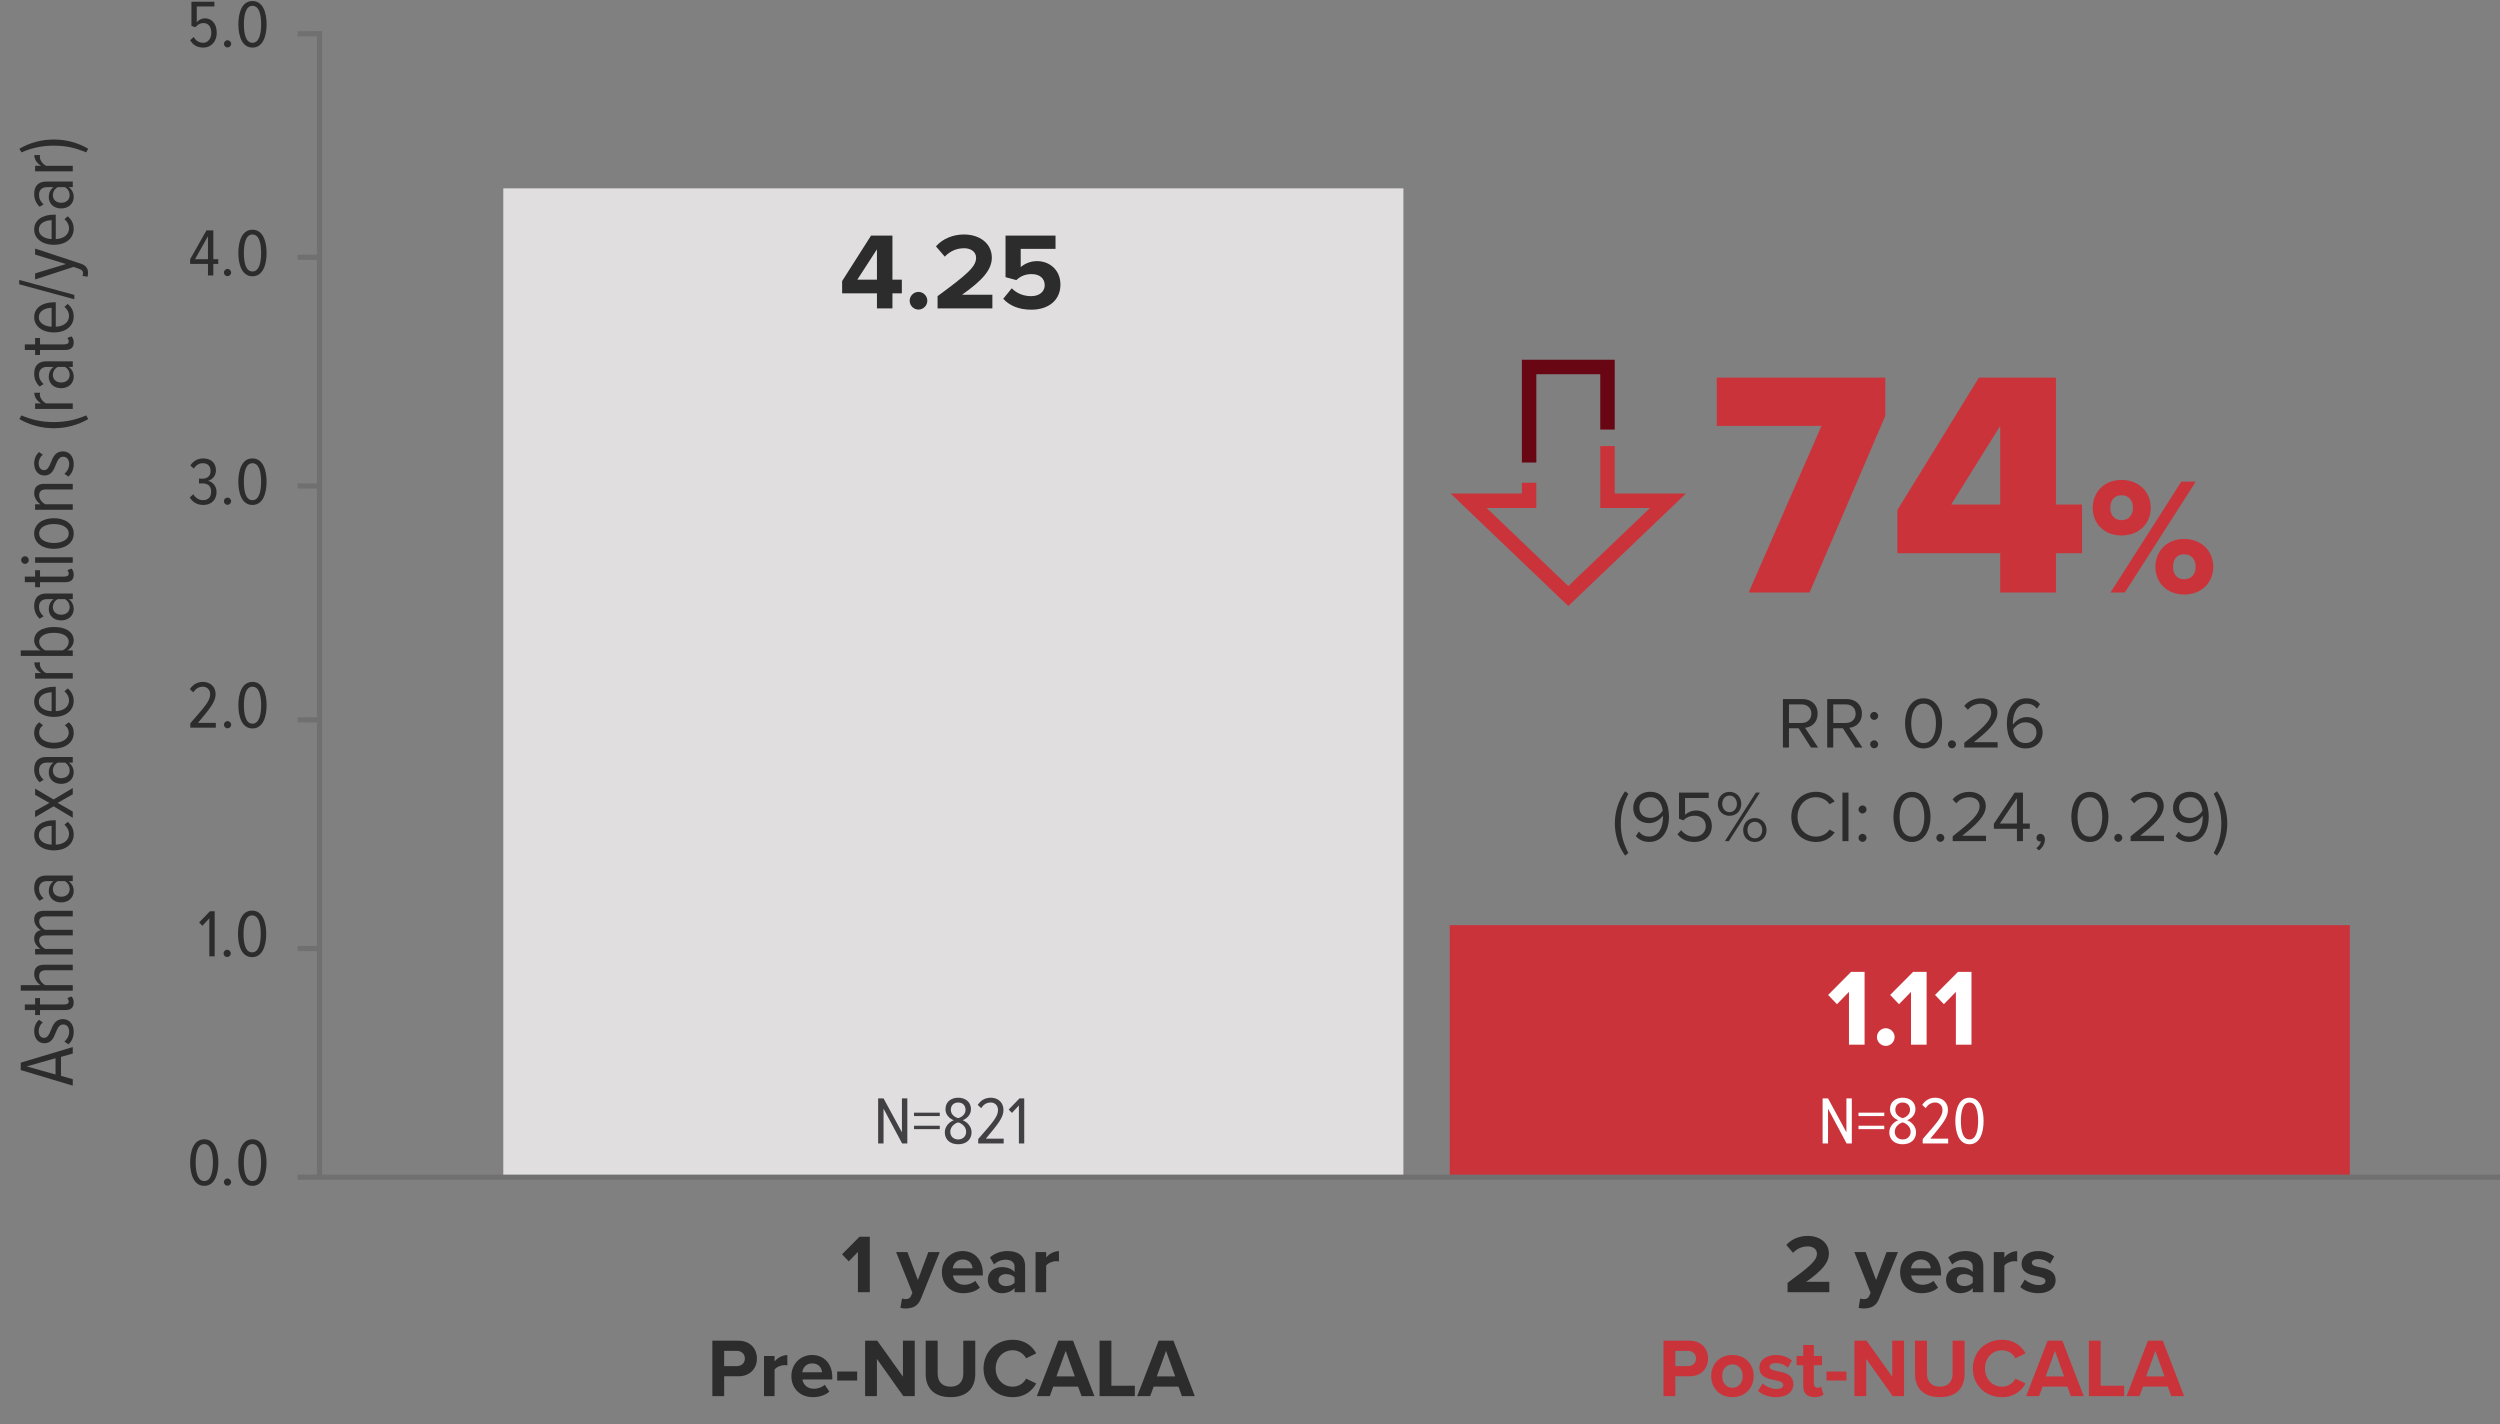
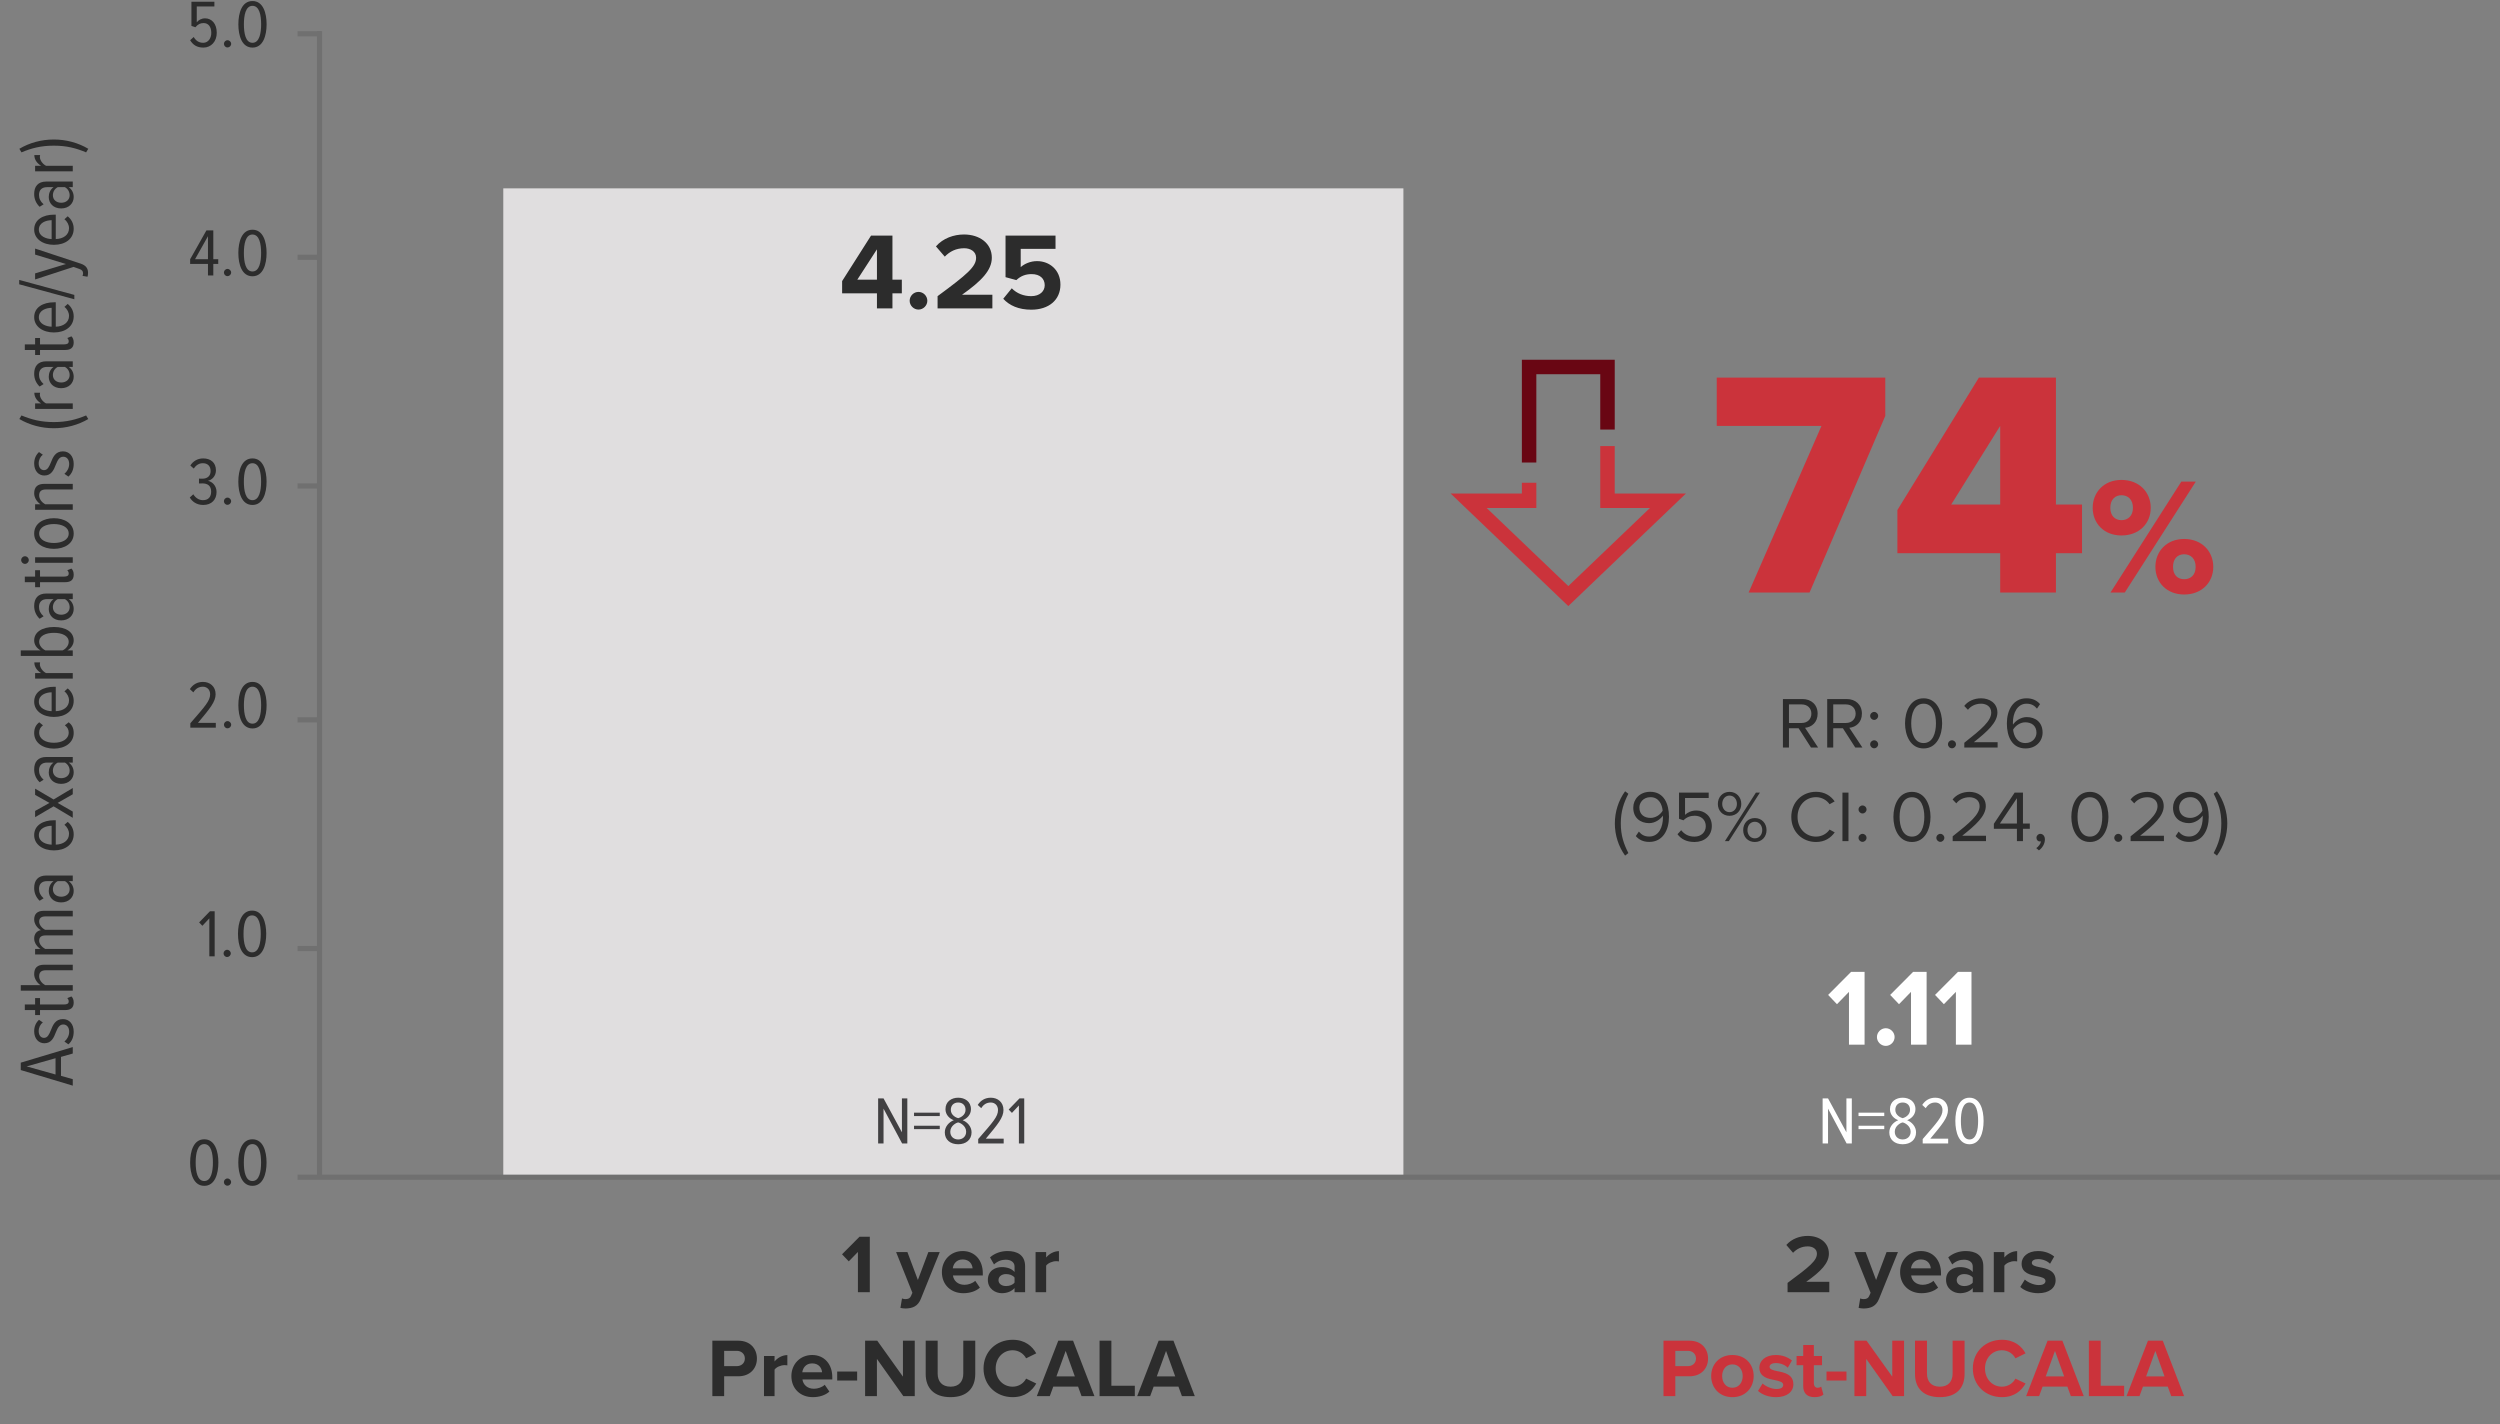
<svg xmlns="http://www.w3.org/2000/svg" width="481" height="274" viewBox="0 0 481 274" fill="none">
  <rect x="0" y="0" width="481" height="274" fill="#808080" stroke="none" />
  <path d="M36.582 223.671C36.582 221.448 37.271 219.199 39.299 219.199C41.327 219.199 42.016 221.448 42.016 223.671C42.016 225.894 41.327 228.156 39.299 228.156C37.271 228.156 36.582 225.894 36.582 223.671ZM40.963 223.671C40.963 221.955 40.638 220.122 39.299 220.122C37.973 220.122 37.648 221.955 37.648 223.671C37.648 225.374 37.96 227.233 39.299 227.233C40.638 227.233 40.963 225.374 40.963 223.671ZM43.074 227.428C43.074 227.064 43.386 226.739 43.763 226.739C44.14 226.739 44.465 227.064 44.465 227.428C44.465 227.818 44.14 228.13 43.763 228.13C43.386 228.13 43.074 227.818 43.074 227.428ZM45.85 223.671C45.85 221.448 46.539 219.199 48.567 219.199C50.595 219.199 51.284 221.448 51.284 223.671C51.284 225.894 50.595 228.156 48.567 228.156C46.539 228.156 45.85 225.894 45.85 223.671ZM50.231 223.671C50.231 221.955 49.906 220.122 48.567 220.122C47.241 220.122 46.916 221.955 46.916 223.671C46.916 225.374 47.228 227.233 48.567 227.233C49.906 227.233 50.231 225.374 50.231 223.671Z" fill="#2C2C2C" />
-   <path d="M452.112 178H278.931V226.111H452.112V178Z" fill="#CB333B" />
  <path d="M270.014 36.24H96.833V226.111H270.014V36.24Z" fill="#E0DEDF" />
  <path d="M61.483 226.5L61.483 6" stroke="#707070" />
  <path d="M57.25 138.5H61.791H57.25Z" fill="#707070" />
  <path d="M57.25 138.5H61.791" stroke="#707070" />
  <path d="M57.25 93.5H61.791H57.25Z" fill="#707070" />
  <path d="M57.25 93.5H61.791" stroke="#707070" />
  <path d="M57.25 6.5H61.791H57.25Z" fill="#707070" />
  <path d="M57.25 6.5H61.791" stroke="#707070" />
  <path d="M57.25 49.5H61.791H57.25Z" fill="#707070" />
  <path d="M57.25 49.5H61.791" stroke="#707070" />
  <path d="M57.25 182.5H61.791" stroke="#707070" />
  <path d="M57.25 226.5H502.536" stroke="#707070" />
  <path d="M41.303 184H40.276V176.694L38.937 178.124L38.313 177.474L40.393 175.329H41.303V184ZM43.012 183.428C43.012 183.064 43.324 182.739 43.701 182.739C44.078 182.739 44.403 183.064 44.403 183.428C44.403 183.818 44.078 184.13 43.701 184.13C43.324 184.13 43.012 183.818 43.012 183.428ZM45.788 179.671C45.788 177.448 46.477 175.199 48.505 175.199C50.533 175.199 51.222 177.448 51.222 179.671C51.222 181.894 50.533 184.156 48.505 184.156C46.477 184.156 45.788 181.894 45.788 179.671ZM50.169 179.671C50.169 177.955 49.844 176.122 48.505 176.122C47.179 176.122 46.854 177.955 46.854 179.671C46.854 181.374 47.166 183.233 48.505 183.233C49.844 183.233 50.169 181.374 50.169 179.671Z" fill="#2C2C2C" />
  <path d="M41.522 140H36.621V139.155C39.455 135.892 40.43 134.839 40.43 133.578C40.43 132.642 39.78 132.122 39.039 132.122C38.22 132.122 37.622 132.525 37.206 133.214L36.53 132.59C37.102 131.706 37.947 131.199 39.052 131.199C40.378 131.199 41.483 132.057 41.483 133.565C41.483 135.021 40.391 136.321 38.09 139.077H41.522V140ZM43.086 139.428C43.086 139.064 43.398 138.739 43.775 138.739C44.151 138.739 44.477 139.064 44.477 139.428C44.477 139.818 44.151 140.13 43.775 140.13C43.398 140.13 43.086 139.818 43.086 139.428ZM45.861 135.671C45.861 133.448 46.55 131.199 48.578 131.199C50.606 131.199 51.295 133.448 51.295 135.671C51.295 137.894 50.606 140.156 48.578 140.156C46.55 140.156 45.861 137.894 45.861 135.671ZM50.242 135.671C50.242 133.955 49.917 132.122 48.578 132.122C47.252 132.122 46.928 133.955 46.928 135.671C46.928 137.374 47.239 139.233 48.578 139.233C49.917 139.233 50.242 137.374 50.242 135.671Z" fill="#2C2C2C" />
  <path d="M36.517 95.713L37.193 95.102C37.596 95.752 38.233 96.233 39.052 96.233C40.105 96.233 40.625 95.583 40.625 94.582C40.625 93.399 39.858 93.009 38.974 93.009C38.701 93.009 38.402 93.009 38.285 93.022V92.086C38.402 92.099 38.727 92.099 38.948 92.099C39.819 92.099 40.521 91.631 40.521 90.643C40.521 89.616 39.897 89.122 39.026 89.122C38.259 89.122 37.713 89.525 37.271 90.149L36.621 89.564C37.141 88.732 38.012 88.199 39.091 88.199C40.495 88.199 41.548 88.966 41.548 90.5C41.548 91.579 40.794 92.333 40.001 92.515C40.768 92.632 41.665 93.412 41.665 94.66C41.665 96.103 40.742 97.156 39.091 97.156C37.856 97.156 36.959 96.506 36.517 95.713ZM43.078 96.428C43.078 96.064 43.39 95.739 43.767 95.739C44.144 95.739 44.469 96.064 44.469 96.428C44.469 96.818 44.144 97.13 43.767 97.13C43.39 97.13 43.078 96.818 43.078 96.428ZM45.854 92.671C45.854 90.448 46.543 88.199 48.571 88.199C50.599 88.199 51.288 90.448 51.288 92.671C51.288 94.894 50.599 97.156 48.571 97.156C46.543 97.156 45.854 94.894 45.854 92.671ZM50.235 92.671C50.235 90.955 49.91 89.122 48.571 89.122C47.245 89.122 46.92 90.955 46.92 92.671C46.92 94.374 47.232 96.233 48.571 96.233C49.91 96.233 50.235 94.374 50.235 92.671Z" fill="#2C2C2C" />
  <path d="M41.041 53H40.014V50.777H36.582V49.88L39.715 44.329H41.041V49.867H41.99V50.777H41.041V53ZM40.014 49.867V45.447L37.531 49.867H40.014ZM43.081 52.428C43.081 52.064 43.393 51.739 43.77 51.739C44.147 51.739 44.472 52.064 44.472 52.428C44.472 52.818 44.147 53.13 43.77 53.13C43.393 53.13 43.081 52.818 43.081 52.428ZM45.857 48.671C45.857 46.448 46.546 44.199 48.574 44.199C50.602 44.199 51.291 46.448 51.291 48.671C51.291 50.894 50.602 53.156 48.574 53.156C46.546 53.156 45.857 50.894 45.857 48.671ZM50.238 48.671C50.238 46.955 49.913 45.122 48.574 45.122C47.248 45.122 46.923 46.955 46.923 48.671C46.923 50.374 47.235 52.233 48.574 52.233C49.913 52.233 50.238 50.374 50.238 48.671Z" fill="#2C2C2C" />
  <path d="M36.582 7.739L37.271 7.115C37.687 7.83 38.259 8.233 39.104 8.233C40.053 8.233 40.651 7.362 40.651 6.348C40.651 5.113 40.066 4.437 39.169 4.437C38.558 4.437 38.077 4.658 37.596 5.243L36.829 4.983V0.329H41.249V1.239H37.856V4.281C38.194 3.865 38.766 3.527 39.455 3.527C40.703 3.527 41.704 4.515 41.704 6.322C41.704 7.96 40.638 9.156 39.13 9.156C37.856 9.156 37.115 8.61 36.582 7.739ZM43.085 8.428C43.085 8.064 43.397 7.739 43.774 7.739C44.151 7.739 44.476 8.064 44.476 8.428C44.476 8.818 44.151 9.13 43.774 9.13C43.397 9.13 43.085 8.818 43.085 8.428ZM45.861 4.671C45.861 2.448 46.55 0.199 48.578 0.199C50.606 0.199 51.295 2.448 51.295 4.671C51.295 6.894 50.606 9.156 48.578 9.156C46.55 9.156 45.861 6.894 45.861 4.671ZM50.242 4.671C50.242 2.955 49.917 1.122 48.578 1.122C47.252 1.122 46.927 2.955 46.927 4.671C46.927 6.374 47.239 8.233 48.578 8.233C49.917 8.233 50.242 6.374 50.242 4.671Z" fill="#2C2C2C" />
  <path d="M171.706 59.332H168.724V56.434H162.025V54.082L167.59 45.325H171.706V53.809H173.512V56.434H171.706V59.332ZM168.724 53.809V47.971L164.944 53.809H168.724ZM175.017 57.862C175.017 56.938 175.794 56.161 176.718 56.161C177.642 56.161 178.419 56.938 178.419 57.862C178.419 58.786 177.642 59.563 176.718 59.563C175.794 59.563 175.017 58.786 175.017 57.862ZM190.932 59.332H180.39V56.98C186.123 52.759 187.803 51.31 187.803 49.588C187.803 48.37 186.69 47.761 185.514 47.761C183.939 47.761 182.721 48.391 181.776 49.378L180.075 47.404C181.44 45.829 183.519 45.115 185.472 45.115C188.454 45.115 190.827 46.795 190.827 49.588C190.827 51.982 188.853 54.061 185.094 56.707H190.932V59.332ZM193.024 57.484L194.662 55.468C195.628 56.455 196.93 56.98 198.4 56.98C200.059 56.98 201.004 56.035 201.004 54.88C201.004 53.599 200.08 52.738 198.484 52.738C197.329 52.738 196.384 53.095 195.544 53.893L193.465 53.326V45.325H203.083V47.887H196.384V51.394C197.119 50.743 198.253 50.239 199.534 50.239C201.907 50.239 204.028 51.919 204.028 54.754C204.028 57.715 201.802 59.584 198.421 59.584C195.985 59.584 194.221 58.786 193.024 57.484Z" fill="#2C2C2C" />
  <path d="M14 201.455V202.7L11.735 203.345V206.99L14 207.635V208.88L3.995 205.88L3.995 204.455L14 201.455ZM10.685 203.6L5.135 205.175L10.685 206.735V203.6ZM13.16 200.934L12.395 200.394C12.905 199.974 13.31 199.284 13.31 198.504C13.31 197.664 12.86 197.109 12.17 197.109C11.39 197.109 11.075 197.829 10.745 198.624C10.355 199.614 9.92 200.724 8.525 200.724C7.445 200.724 6.575 199.854 6.575 198.414C6.575 197.454 6.95 196.719 7.505 196.209L8.24 196.719C7.76 197.079 7.445 197.694 7.445 198.399C7.445 199.194 7.88 199.689 8.465 199.689C9.155 199.689 9.455 199.014 9.77 198.249C10.175 197.244 10.625 196.074 12.11 196.074C13.31 196.074 14.18 197.004 14.18 198.489C14.18 199.509 13.85 200.334 13.16 200.934ZM14.18 192.883C14.18 193.873 13.625 194.338 12.545 194.338H7.7V195.298H6.755V194.338H4.775V193.258H6.755V192.028H7.7V193.258H12.35C12.905 193.258 13.22 193.093 13.22 192.673C13.22 192.403 13.1 192.178 12.935 192.043L13.745 191.713C14 191.968 14.18 192.328 14.18 192.883ZM14 185.613V186.678H8.825C7.865 186.678 7.535 187.128 7.535 187.848C7.535 188.553 8.09 189.213 8.69 189.543H14V190.608H3.995V189.543H7.79C7.16 189.123 6.575 188.298 6.575 187.428C6.575 186.198 7.19 185.613 8.51 185.613H14ZM14 175.235V176.315H8.75C7.97 176.315 7.535 176.63 7.535 177.32C7.535 177.965 8.105 178.61 8.69 178.895H14V179.975H8.75C7.97 179.975 7.535 180.29 7.535 180.995C7.535 181.64 8.105 182.255 8.69 182.57H14V183.635H6.755V182.57H7.79C7.25 182.27 6.575 181.46 6.575 180.59C6.575 179.66 7.1 179.09 7.865 178.955C7.205 178.595 6.575 177.785 6.575 176.915C6.575 175.85 7.16 175.235 8.465 175.235H14ZM14 168.449V169.529H13.22C13.88 169.994 14.18 170.699 14.18 171.434C14.18 172.604 13.28 173.624 11.765 173.624C10.25 173.624 9.38 172.619 9.38 171.434C9.38 170.699 9.665 169.979 10.31 169.529H9.05C8.06 169.529 7.505 170.069 7.505 171.014C7.505 171.689 7.76 172.274 8.39 172.829L7.625 173.309C6.905 172.619 6.575 171.764 6.575 170.849C6.575 169.409 7.28 168.449 8.93 168.449H14ZM12.485 169.529H11.105C10.49 169.859 10.175 170.459 10.175 171.089C10.175 171.989 10.88 172.529 11.78 172.529C12.68 172.529 13.4 171.989 13.4 171.089C13.4 170.459 13.085 169.859 12.485 169.529ZM10.37 163.619C8.27 163.619 6.575 162.509 6.575 160.679C6.575 158.774 8.285 157.814 10.4 157.814H10.73V162.509C12.185 162.464 13.28 161.714 13.28 160.424C13.28 159.794 12.965 159.149 12.395 158.699L13.025 158.129C13.745 158.714 14.18 159.539 14.18 160.514C14.18 162.449 12.59 163.619 10.37 163.619ZM7.475 160.694C7.475 161.969 8.87 162.479 9.935 162.509V158.879C8.825 158.894 7.475 159.374 7.475 160.694ZM14 151.615V152.815L11.09 154.48L14 156.145V157.345L10.31 155.14L6.755 157.225V156.025L9.515 154.48L6.755 152.935V151.735L10.31 153.82L14 151.615ZM14 145.642V146.722H13.22C13.88 147.187 14.18 147.892 14.18 148.627C14.18 149.797 13.28 150.817 11.765 150.817C10.25 150.817 9.38 149.812 9.38 148.627C9.38 147.892 9.665 147.172 10.31 146.722H9.05C8.06 146.722 7.505 147.262 7.505 148.207C7.505 148.882 7.76 149.467 8.39 150.022L7.625 150.502C6.905 149.812 6.575 148.957 6.575 148.042C6.575 146.602 7.28 145.642 8.93 145.642H14ZM12.485 146.722H11.105C10.49 147.052 10.175 147.652 10.175 148.282C10.175 149.182 10.88 149.722 11.78 149.722C12.68 149.722 13.4 149.182 13.4 148.282C13.4 147.652 13.085 147.052 12.485 146.722ZM10.37 144.034C8.225 144.034 6.575 142.894 6.575 141.034C6.575 140.029 6.98 139.414 7.535 138.964L8.27 139.549C7.745 139.939 7.535 140.389 7.535 140.944C7.535 142.234 8.825 142.909 10.37 142.909C11.915 142.909 13.22 142.234 13.22 140.944C13.22 140.389 12.995 139.939 12.485 139.549L13.22 138.964C13.79 139.414 14.18 140.029 14.18 141.034C14.18 142.894 12.515 144.034 10.37 144.034ZM10.37 137.94C8.27 137.94 6.575 136.83 6.575 135C6.575 133.095 8.285 132.135 10.4 132.135H10.73L10.73 136.83C12.185 136.785 13.28 136.035 13.28 134.745C13.28 134.115 12.965 133.47 12.395 133.02L13.025 132.45C13.745 133.035 14.18 133.86 14.18 134.835C14.18 136.77 12.59 137.94 10.37 137.94ZM7.475 135.015C7.475 136.29 8.87 136.8 9.935 136.83L9.935 133.2C8.825 133.215 7.475 133.695 7.475 135.015ZM14 129.499V130.564H6.755V129.499H7.91C7.145 129.034 6.605 128.329 6.605 127.444H7.715C7.685 127.564 7.67 127.684 7.67 127.804C7.67 128.464 8.255 129.199 8.855 129.499H14ZM14 125.133V126.198H3.995L3.995 125.133H7.805C6.995 124.683 6.575 123.963 6.575 123.228C6.575 121.593 8.135 120.633 10.385 120.633C12.665 120.633 14.18 121.593 14.18 123.228C14.18 123.993 13.7 124.713 12.965 125.133H14ZM8.735 125.133H12.05C12.68 124.848 13.22 124.173 13.22 123.498C13.22 122.313 11.945 121.758 10.385 121.758C8.81 121.758 7.535 122.313 7.535 123.498C7.535 124.173 8.105 124.848 8.735 125.133ZM14 114.191V115.271H13.22C13.88 115.736 14.18 116.441 14.18 117.176C14.18 118.346 13.28 119.366 11.765 119.366C10.25 119.366 9.38 118.361 9.38 117.176C9.38 116.441 9.665 115.721 10.31 115.271H9.05C8.06 115.271 7.505 115.811 7.505 116.756C7.505 117.431 7.76 118.016 8.39 118.571L7.625 119.051C6.905 118.361 6.575 117.506 6.575 116.591C6.575 115.151 7.28 114.191 8.93 114.191H14ZM12.485 115.271H11.105C10.49 115.601 10.175 116.201 10.175 116.831C10.175 117.731 10.88 118.271 11.78 118.271C12.68 118.271 13.4 117.731 13.4 116.831C13.4 116.201 13.085 115.601 12.485 115.271ZM14.18 110.559C14.18 111.549 13.625 112.014 12.545 112.014H7.7V112.974H6.755V112.014H4.775V110.934H6.755V109.704H7.7V110.934H12.35C12.905 110.934 13.22 110.769 13.22 110.349C13.22 110.079 13.1 109.854 12.935 109.719L13.745 109.389C14 109.644 14.18 110.004 14.18 110.559ZM5.54 107.758C5.54 108.148 5.21 108.493 4.805 108.493C4.4 108.493 4.07 108.148 4.07 107.758C4.07 107.353 4.4 107.023 4.805 107.023C5.21 107.023 5.54 107.353 5.54 107.758ZM14 107.218L14 108.283H6.755V107.218H14ZM14.18 102.657C14.18 104.577 12.41 105.597 10.37 105.597C8.33 105.597 6.575 104.577 6.575 102.657C6.575 100.707 8.33 99.702 10.37 99.702C12.41 99.702 14.18 100.707 14.18 102.657ZM13.22 102.657C13.22 101.382 11.84 100.827 10.37 100.827C8.915 100.827 7.535 101.382 7.535 102.657C7.535 103.902 8.915 104.472 10.37 104.472C11.84 104.472 13.22 103.902 13.22 102.657ZM14 93.093V94.173H8.84C7.88 94.173 7.535 94.608 7.535 95.328C7.535 96.033 8.09 96.693 8.69 97.023H14V98.088H6.755V97.023H7.79C7.16 96.603 6.575 95.793 6.575 94.923C6.575 93.693 7.235 93.093 8.54 93.093H14ZM13.16 91.701L12.395 91.16C12.905 90.74 13.31 90.05 13.31 89.27C13.31 88.43 12.86 87.876 12.17 87.876C11.39 87.876 11.075 88.596 10.745 89.391C10.355 90.38 9.92 91.49 8.525 91.49C7.445 91.49 6.575 90.621 6.575 89.18C6.575 88.221 6.95 87.486 7.505 86.975L8.24 87.486C7.76 87.846 7.445 88.46 7.445 89.165C7.445 89.96 7.88 90.456 8.465 90.456C9.155 90.456 9.455 89.781 9.77 89.016C10.175 88.01 10.625 86.841 12.11 86.841C13.31 86.841 14.18 87.77 14.18 89.255C14.18 90.275 13.85 91.1 13.16 91.701ZM16.565 79.932L16.985 80.622C15.035 81.762 12.77 82.392 10.355 82.392C7.94 82.392 5.675 81.762 3.725 80.622L4.13 79.932C6.035 80.712 7.835 81.207 10.355 81.207C12.86 81.207 14.675 80.712 16.565 79.932ZM14 77.614L14 78.679H6.755V77.614H7.91C7.145 77.149 6.605 76.444 6.605 75.559H7.715C7.685 75.679 7.67 75.799 7.67 75.919C7.67 76.579 8.255 77.314 8.855 77.614H14ZM14 69.514V70.594H13.22C13.88 71.059 14.18 71.764 14.18 72.499C14.18 73.669 13.28 74.689 11.765 74.689C10.25 74.689 9.38 73.684 9.38 72.499C9.38 71.764 9.665 71.044 10.31 70.594H9.05C8.06 70.594 7.505 71.134 7.505 72.079C7.505 72.754 7.76 73.339 8.39 73.894L7.625 74.374C6.905 73.684 6.575 72.829 6.575 71.914C6.575 70.474 7.28 69.514 8.93 69.514H14ZM12.485 70.594H11.105C10.49 70.924 10.175 71.524 10.175 72.154C10.175 73.054 10.88 73.594 11.78 73.594C12.68 73.594 13.4 73.054 13.4 72.154C13.4 71.524 13.085 70.924 12.485 70.594ZM14.18 65.881C14.18 66.871 13.625 67.336 12.545 67.336H7.7V68.296H6.755V67.336H4.775V66.256H6.755V65.026H7.7V66.256H12.35C12.905 66.256 13.22 66.091 13.22 65.671C13.22 65.401 13.1 65.176 12.935 65.041L13.745 64.711C14 64.966 14.18 65.326 14.18 65.881ZM10.37 63.966C8.27 63.966 6.575 62.856 6.575 61.026C6.575 59.121 8.285 58.161 10.4 58.161H10.73V62.856C12.185 62.811 13.28 62.061 13.28 60.771C13.28 60.141 12.965 59.496 12.395 59.046L13.025 58.476C13.745 59.061 14.18 59.886 14.18 60.861C14.18 62.796 12.59 63.966 10.37 63.966ZM7.475 61.041C7.475 62.316 8.87 62.826 9.935 62.856V59.226C8.825 59.241 7.475 59.721 7.475 61.041ZM14.3 56.739V57.579L3.695 54.699V53.859L14.3 56.739ZM16.835 53.243L15.875 53.078C15.95 52.943 15.98 52.718 15.98 52.598C15.98 52.178 15.815 51.938 15.26 51.743L14.15 51.353L6.755 53.768V52.598L12.695 50.798L6.755 48.983V47.828L15.53 50.723C16.58 51.083 16.94 51.668 16.94 52.523C16.94 52.748 16.895 53.078 16.835 53.243ZM10.37 47.105C8.27 47.105 6.575 45.995 6.575 44.165C6.575 42.26 8.285 41.3 10.4 41.3H10.73V45.995C12.185 45.95 13.28 45.2 13.28 43.91C13.28 43.28 12.965 42.635 12.395 42.185L13.025 41.615C13.745 42.2 14.18 43.025 14.18 44C14.18 45.935 12.59 47.105 10.37 47.105ZM7.475 44.18C7.475 45.455 8.87 45.965 9.935 45.995V42.365C8.825 42.38 7.475 42.86 7.475 44.18ZM14 34.929V36.009H13.22C13.88 36.474 14.18 37.179 14.18 37.914C14.18 39.084 13.28 40.104 11.765 40.104C10.25 40.104 9.38 39.099 9.38 37.914C9.38 37.179 9.665 36.459 10.31 36.009H9.05C8.06 36.009 7.505 36.549 7.505 37.494C7.505 38.169 7.76 38.754 8.39 39.309L7.625 39.789C6.905 39.099 6.575 38.244 6.575 37.329C6.575 35.889 7.28 34.929 8.93 34.929H14ZM12.485 36.009H11.105C10.49 36.339 10.175 36.939 10.175 37.569C10.175 38.469 10.88 39.009 11.78 39.009C12.68 39.009 13.4 38.469 13.4 37.569C13.4 36.939 13.085 36.339 12.485 36.009ZM14 31.896V32.961H6.755V31.896H7.91C7.145 31.431 6.605 30.726 6.605 29.841H7.715C7.685 29.961 7.67 30.081 7.67 30.201C7.67 30.861 8.255 31.596 8.855 31.896H14ZM10.355 28.026C7.835 28.026 6.035 28.521 4.13 29.316L3.725 28.626C5.675 27.471 7.94 26.841 10.355 26.841C12.77 26.841 15.035 27.471 16.985 28.626L16.565 29.316C14.675 28.521 12.86 28.026 10.355 28.026Z" fill="#2C2C2C" />
  <path d="M358.745 201H355.742V190.836L353.432 193.209L351.731 191.424L356.141 186.993H358.745V201ZM361.121 199.53C361.121 198.606 361.898 197.829 362.822 197.829C363.746 197.829 364.523 198.606 364.523 199.53C364.523 200.454 363.746 201.231 362.822 201.231C361.898 201.231 361.121 200.454 361.121 199.53ZM370.681 201H367.678V190.836L365.368 193.209L363.667 191.424L368.077 186.993H370.681V201ZM379.314 201H376.311V190.836L374.001 193.209L372.3 191.424L376.71 186.993H379.314V201Z" fill="white" />
  <path d="M174.569 220H173.568L169.993 213.305V220H168.953V211.329H169.993L173.529 217.855V211.329H174.569V220ZM180.812 214.735H175.859V214.072H180.812V214.735ZM180.812 217.244H175.859V216.594H180.812V217.244ZM181.78 217.868C181.78 216.711 182.651 215.853 183.509 215.528C182.716 215.242 181.91 214.514 181.91 213.409C181.91 211.901 183.106 211.199 184.354 211.199C185.602 211.199 186.811 211.901 186.811 213.409C186.811 214.514 185.992 215.242 185.212 215.528C186.057 215.853 186.928 216.711 186.928 217.855C186.928 219.285 185.862 220.156 184.354 220.156C182.833 220.156 181.78 219.285 181.78 217.868ZM185.771 213.539C185.771 212.668 185.199 212.122 184.354 212.122C183.509 212.122 182.937 212.668 182.937 213.539C182.937 214.605 184.016 215.06 184.354 215.138C184.692 215.06 185.771 214.605 185.771 213.539ZM185.888 217.738C185.888 216.594 184.718 216.009 184.354 215.957C183.99 216.009 182.833 216.594 182.833 217.751C182.833 218.687 183.509 219.233 184.354 219.233C185.186 219.233 185.888 218.687 185.888 217.738ZM193.108 220H188.207V219.155C191.041 215.892 192.016 214.839 192.016 213.578C192.016 212.642 191.366 212.122 190.625 212.122C189.806 212.122 189.208 212.525 188.792 213.214L188.116 212.59C188.688 211.706 189.533 211.199 190.638 211.199C191.964 211.199 193.069 212.057 193.069 213.565C193.069 215.021 191.977 216.321 189.676 219.077H193.108V220ZM197.063 220H196.036V212.694L194.697 214.124L194.073 213.474L196.153 211.329H197.063V220Z" fill="#414042" />
  <path d="M356.289 220H355.288L351.713 213.305V220H350.673V211.329H351.713L355.249 217.855V211.329H356.289V220ZM362.533 214.735H357.58V214.072H362.533V214.735ZM362.533 217.244H357.58V216.594H362.533V217.244ZM363.501 217.868C363.501 216.711 364.372 215.853 365.23 215.528C364.437 215.242 363.631 214.514 363.631 213.409C363.631 211.901 364.827 211.199 366.075 211.199C367.323 211.199 368.532 211.901 368.532 213.409C368.532 214.514 367.713 215.242 366.933 215.528C367.778 215.853 368.649 216.711 368.649 217.855C368.649 219.285 367.583 220.156 366.075 220.156C364.554 220.156 363.501 219.285 363.501 217.868ZM367.492 213.539C367.492 212.668 366.92 212.122 366.075 212.122C365.23 212.122 364.658 212.668 364.658 213.539C364.658 214.605 365.737 215.06 366.075 215.138C366.413 215.06 367.492 214.605 367.492 213.539ZM367.609 217.738C367.609 216.594 366.439 216.009 366.075 215.957C365.711 216.009 364.554 216.594 364.554 217.751C364.554 218.687 365.23 219.233 366.075 219.233C366.907 219.233 367.609 218.687 367.609 217.738ZM374.828 220H369.927V219.155C372.761 215.892 373.736 214.839 373.736 213.578C373.736 212.642 373.086 212.122 372.345 212.122C371.526 212.122 370.928 212.525 370.512 213.214L369.836 212.59C370.408 211.706 371.253 211.199 372.358 211.199C373.684 211.199 374.789 212.057 374.789 213.565C374.789 215.021 373.697 216.321 371.396 219.077H374.828V220ZM376.209 215.671C376.209 213.448 376.898 211.199 378.926 211.199C380.954 211.199 381.643 213.448 381.643 215.671C381.643 217.894 380.954 220.156 378.926 220.156C376.898 220.156 376.209 217.894 376.209 215.671ZM380.59 215.671C380.59 213.955 380.265 212.122 378.926 212.122C377.6 212.122 377.275 213.955 377.275 215.671C377.275 217.374 377.587 219.233 378.926 219.233C380.265 219.233 380.59 217.374 380.59 215.671Z" fill="white" />
  <path d="M167.352 248.621H165.064V240.877L163.304 242.685L162.008 241.325L165.368 237.949H167.352V248.621ZM173.24 251.645L173.544 249.821C173.72 249.901 173.992 249.949 174.184 249.949C174.712 249.949 175.064 249.805 175.256 249.389L175.544 248.733L172.408 240.893H174.584L176.6 246.269L178.616 240.893H180.808L177.176 249.885C176.6 251.341 175.576 251.725 174.248 251.757C174.008 251.757 173.496 251.709 173.24 251.645ZM181.219 244.749C181.219 242.509 182.867 240.701 185.219 240.701C187.523 240.701 189.091 242.429 189.091 244.957V245.405H183.347C183.475 246.381 184.259 247.197 185.571 247.197C186.291 247.197 187.139 246.909 187.635 246.429L188.531 247.741C187.747 248.461 186.547 248.813 185.347 248.813C182.995 248.813 181.219 247.229 181.219 244.749ZM185.219 242.317C183.955 242.317 183.411 243.261 183.315 244.029H187.123C187.075 243.293 186.563 242.317 185.219 242.317ZM197.231 248.621H195.199V247.821C194.671 248.445 193.759 248.813 192.751 248.813C191.519 248.813 190.063 247.981 190.063 246.253C190.063 244.445 191.519 243.789 192.751 243.789C193.775 243.789 194.687 244.109 195.199 244.733V243.661C195.199 242.877 194.527 242.365 193.503 242.365C192.671 242.365 191.903 242.669 191.247 243.277L190.479 241.917C191.423 241.085 192.639 240.701 193.855 240.701C195.615 240.701 197.231 241.405 197.231 243.629V248.621ZM195.199 246.765V245.805C194.863 245.357 194.223 245.133 193.567 245.133C192.767 245.133 192.111 245.565 192.111 246.301C192.111 247.021 192.767 247.437 193.567 247.437C194.223 247.437 194.863 247.213 195.199 246.765ZM201.278 248.621H199.246V240.893H201.278V241.949C201.822 241.261 202.782 240.717 203.742 240.717V242.701C203.598 242.669 203.406 242.653 203.182 242.653C202.51 242.653 201.614 243.021 201.278 243.517V248.621Z" fill="#2C2C2C" />
  <path d="M139.328 268.621H137.056V257.949H142.048C144.368 257.949 145.632 259.517 145.632 261.389C145.632 263.245 144.352 264.797 142.048 264.797H139.328V268.621ZM143.312 261.373C143.312 260.493 142.64 259.901 141.744 259.901H139.328V262.845H141.744C142.64 262.845 143.312 262.269 143.312 261.373ZM149.024 268.621H146.992V260.893H149.024V261.949C149.568 261.261 150.528 260.717 151.488 260.717V262.701C151.344 262.669 151.152 262.653 150.928 262.653C150.256 262.653 149.36 263.021 149.024 263.517V268.621ZM152.262 264.749C152.262 262.509 153.91 260.701 156.262 260.701C158.566 260.701 160.134 262.429 160.134 264.957V265.405H154.39C154.518 266.381 155.302 267.197 156.614 267.197C157.334 267.197 158.182 266.909 158.678 266.429L159.574 267.741C158.79 268.461 157.59 268.813 156.39 268.813C154.038 268.813 152.262 267.229 152.262 264.749ZM156.262 262.317C154.998 262.317 154.454 263.261 154.358 264.029H158.166C158.118 263.293 157.606 262.317 156.262 262.317ZM164.914 265.613H161.074V263.885H164.914V265.613ZM175.999 268.621H173.807L168.719 261.453V268.621H166.447V257.949H168.783L173.727 264.861V257.949H175.999V268.621ZM178.103 264.365V257.949H180.407V264.285C180.407 265.773 181.223 266.797 182.887 266.797C184.519 266.797 185.335 265.773 185.335 264.285V257.949H187.639V264.349C187.639 267.005 186.119 268.813 182.887 268.813C179.623 268.813 178.103 266.989 178.103 264.365ZM194.832 268.813C191.712 268.813 189.232 266.573 189.232 263.293C189.232 260.013 191.712 257.773 194.832 257.773C197.264 257.773 198.624 259.053 199.376 260.381L197.424 261.341C196.976 260.477 196.016 259.789 194.832 259.789C192.976 259.789 191.568 261.277 191.568 263.293C191.568 265.309 192.976 266.797 194.832 266.797C196.016 266.797 196.976 266.125 197.424 265.245L199.376 266.189C198.608 267.517 197.264 268.813 194.832 268.813ZM210.571 268.621H208.091L207.419 266.781H202.651L201.979 268.621H199.482L203.611 257.949H206.459L210.571 268.621ZM206.795 264.813L205.035 259.917L203.259 264.813H206.795ZM218.34 268.621H211.556V257.949H213.828V266.621H218.34V268.621ZM229.883 268.621H227.403L226.731 266.781H221.963L221.291 268.621H218.795L222.923 257.949H225.771L229.883 268.621ZM226.107 264.813L224.347 259.917L222.571 264.813H226.107Z" fill="#2C2C2C" />
  <path d="M351.96 248.621H343.928V246.829C348.296 243.613 349.576 242.509 349.576 241.197C349.576 240.269 348.728 239.805 347.832 239.805C346.632 239.805 345.704 240.285 344.984 241.037L343.688 239.533C344.728 238.333 346.312 237.789 347.8 237.789C350.072 237.789 351.88 239.069 351.88 241.197C351.88 243.021 350.376 244.605 347.512 246.621H351.96V248.621ZM357.599 251.645L357.903 249.821C358.079 249.901 358.351 249.949 358.543 249.949C359.071 249.949 359.423 249.805 359.615 249.389L359.903 248.733L356.767 240.893H358.943L360.959 246.269L362.975 240.893H365.167L361.535 249.885C360.959 251.341 359.935 251.725 358.607 251.757C358.367 251.757 357.855 251.709 357.599 251.645ZM365.578 244.749C365.578 242.509 367.226 240.701 369.578 240.701C371.882 240.701 373.45 242.429 373.45 244.957V245.405H367.706C367.834 246.381 368.618 247.197 369.93 247.197C370.65 247.197 371.498 246.909 371.994 246.429L372.89 247.741C372.106 248.461 370.906 248.813 369.706 248.813C367.354 248.813 365.578 247.229 365.578 244.749ZM369.578 242.317C368.314 242.317 367.77 243.261 367.674 244.029H371.482C371.434 243.293 370.922 242.317 369.578 242.317ZM381.59 248.621H379.558V247.821C379.03 248.445 378.118 248.813 377.11 248.813C375.878 248.813 374.422 247.981 374.422 246.253C374.422 244.445 375.878 243.789 377.11 243.789C378.134 243.789 379.046 244.109 379.558 244.733V243.661C379.558 242.877 378.886 242.365 377.862 242.365C377.03 242.365 376.262 242.669 375.606 243.277L374.838 241.917C375.782 241.085 376.998 240.701 378.214 240.701C379.974 240.701 381.59 241.405 381.59 243.629V248.621ZM379.558 246.765V245.805C379.222 245.357 378.582 245.133 377.926 245.133C377.126 245.133 376.47 245.565 376.47 246.301C376.47 247.021 377.126 247.437 377.926 247.437C378.582 247.437 379.222 247.213 379.558 246.765ZM385.638 248.621H383.606V240.893H385.638V241.949C386.182 241.261 387.142 240.717 388.102 240.717V242.701C387.958 242.669 387.766 242.653 387.542 242.653C386.87 242.653 385.974 243.021 385.638 243.517V248.621ZM388.699 247.613L389.579 246.189C390.139 246.717 391.291 247.245 392.251 247.245C393.131 247.245 393.547 246.941 393.547 246.461C393.547 245.917 392.875 245.725 391.995 245.549C390.667 245.293 388.955 244.973 388.955 243.133C388.955 241.837 390.091 240.701 392.123 240.701C393.435 240.701 394.475 241.149 395.227 241.757L394.427 243.149C393.963 242.653 393.083 242.253 392.139 242.253C391.403 242.253 390.923 242.525 390.923 242.973C390.923 243.453 391.531 243.629 392.395 243.805C393.723 244.061 395.499 244.413 395.499 246.333C395.499 247.757 394.299 248.813 392.155 248.813C390.811 248.813 389.515 248.365 388.699 247.613Z" fill="#2C2C2C" />
  <path d="M322.328 268.621H320.056V257.949H325.048C327.368 257.949 328.632 259.517 328.632 261.389C328.632 263.245 327.352 264.797 325.048 264.797H322.328V268.621ZM326.312 261.373C326.312 260.493 325.64 259.901 324.744 259.901H322.328V262.845H324.744C325.64 262.845 326.312 262.269 326.312 261.373ZM333.311 268.813C330.767 268.813 329.231 266.957 329.231 264.749C329.231 262.557 330.767 260.701 333.311 260.701C335.871 260.701 337.407 262.557 337.407 264.749C337.407 266.957 335.871 268.813 333.311 268.813ZM333.311 267.005C334.575 267.005 335.295 265.965 335.295 264.749C335.295 263.549 334.575 262.509 333.311 262.509C332.047 262.509 331.343 263.549 331.343 264.749C331.343 265.965 332.047 267.005 333.311 267.005ZM338.242 267.613L339.122 266.189C339.682 266.717 340.834 267.245 341.794 267.245C342.674 267.245 343.09 266.941 343.09 266.461C343.09 265.917 342.418 265.725 341.538 265.549C340.21 265.293 338.498 264.973 338.498 263.133C338.498 261.837 339.634 260.701 341.666 260.701C342.978 260.701 344.018 261.149 344.77 261.757L343.97 263.149C343.506 262.653 342.626 262.253 341.682 262.253C340.946 262.253 340.466 262.525 340.466 262.973C340.466 263.453 341.074 263.629 341.938 263.805C343.266 264.061 345.042 264.413 345.042 266.333C345.042 267.757 343.842 268.813 341.698 268.813C340.354 268.813 339.058 268.365 338.242 267.613ZM349.131 268.813C347.707 268.813 346.939 268.077 346.939 266.701V262.669H345.659V260.893H346.939V258.781H348.987V260.893H350.555V262.669H348.987V266.157C348.987 266.637 349.243 267.005 349.691 267.005C349.995 267.005 350.283 266.893 350.395 266.781L350.827 268.317C350.523 268.589 349.979 268.813 349.131 268.813ZM355.258 265.613H351.418V263.885H355.258V265.613ZM366.342 268.621H364.15L359.062 261.453V268.621H356.79V257.949H359.126L364.07 264.861V257.949H366.342V268.621ZM368.447 264.365V257.949H370.751V264.285C370.751 265.773 371.567 266.797 373.231 266.797C374.863 266.797 375.679 265.773 375.679 264.285V257.949H377.983V264.349C377.983 267.005 376.463 268.813 373.231 268.813C369.967 268.813 368.447 266.989 368.447 264.365ZM385.175 268.813C382.055 268.813 379.575 266.573 379.575 263.293C379.575 260.013 382.055 257.773 385.175 257.773C387.607 257.773 388.967 259.053 389.719 260.381L387.767 261.341C387.319 260.477 386.359 259.789 385.175 259.789C383.319 259.789 381.911 261.277 381.911 263.293C381.911 265.309 383.319 266.797 385.175 266.797C386.359 266.797 387.319 266.125 387.767 265.245L389.719 266.189C388.951 267.517 387.607 268.813 385.175 268.813ZM400.914 268.621H398.434L397.762 266.781H392.994L392.322 268.621H389.826L393.954 257.949H396.802L400.914 268.621ZM397.138 264.813L395.378 259.917L393.602 264.813H397.138ZM408.684 268.621H401.9V257.949H404.172V266.621H408.684V268.621ZM420.227 268.621H417.747L417.075 266.781H412.307L411.635 268.621H409.139L413.267 257.949H416.115L420.227 268.621ZM416.451 264.813L414.691 259.917L412.915 264.813H416.451Z" fill="#CB333B" />
  <path d="M349.811 143.832H348.439L346.059 140.122H344.197V143.832H343.035V134.494H346.787C348.495 134.494 349.713 135.586 349.713 137.308C349.713 138.988 348.565 139.912 347.291 140.024L349.811 143.832ZM348.509 137.308C348.509 136.258 347.753 135.53 346.647 135.53H344.197V139.1H346.647C347.753 139.1 348.509 138.358 348.509 137.308ZM358.329 143.832H356.957L354.577 140.122H352.715V143.832H351.553V134.494H355.305C357.013 134.494 358.231 135.586 358.231 137.308C358.231 138.988 357.083 139.912 355.809 140.024L358.329 143.832ZM357.027 137.308C357.027 136.258 356.271 135.53 355.165 135.53H352.715V139.1H355.165C356.271 139.1 357.027 138.358 357.027 137.308ZM359.819 137.742C359.819 137.322 360.169 136.972 360.589 136.972C361.009 136.972 361.359 137.322 361.359 137.742C361.359 138.162 361.009 138.512 360.589 138.512C360.169 138.512 359.819 138.162 359.819 137.742ZM359.819 143.202C359.819 142.782 360.169 142.432 360.589 142.432C361.009 142.432 361.359 142.782 361.359 143.202C361.359 143.622 361.009 143.972 360.589 143.972C360.169 143.972 359.819 143.622 359.819 143.202ZM366.528 139.17C366.528 136.888 367.536 134.354 370.098 134.354C372.646 134.354 373.668 136.888 373.668 139.17C373.668 141.438 372.646 144 370.098 144C367.536 144 366.528 141.438 366.528 139.17ZM372.478 139.17C372.478 137.308 371.876 135.39 370.098 135.39C368.32 135.39 367.718 137.308 367.718 139.17C367.718 141.032 368.32 142.964 370.098 142.964C371.876 142.964 372.478 141.032 372.478 139.17ZM374.789 143.202C374.789 142.782 375.139 142.432 375.559 142.432C375.979 142.432 376.329 142.782 376.329 143.202C376.329 143.622 375.979 143.972 375.559 143.972C375.139 143.972 374.789 143.622 374.789 143.202ZM384.344 143.832H377.932V142.908C381.292 140.262 383.112 138.708 383.112 137.098C383.112 135.908 382.132 135.39 381.166 135.39C380.046 135.39 379.178 135.866 378.632 136.566L377.918 135.824C378.632 134.886 379.85 134.354 381.166 134.354C382.72 134.354 384.302 135.236 384.302 137.098C384.302 139.002 382.37 140.738 379.766 142.796H384.344V143.832ZM386.12 139.184C386.12 136.65 387.296 134.354 389.914 134.354C391.118 134.354 391.93 134.816 392.504 135.474L391.916 136.342C391.44 135.782 390.894 135.39 389.914 135.39C388.108 135.39 387.282 137.224 387.282 139.058C387.282 139.184 387.282 139.296 387.296 139.422C387.702 138.778 388.738 137.966 389.942 137.966C391.622 137.966 392.994 138.96 392.994 140.948C392.994 142.572 391.762 144 389.718 144C387.114 144 386.12 141.718 386.12 139.184ZM391.818 140.99C391.818 139.618 390.866 138.974 389.662 138.974C388.738 138.974 387.842 139.548 387.324 140.374C387.436 141.536 388.052 142.964 389.676 142.964C391.118 142.964 391.818 141.886 391.818 140.99Z" fill="#2C2C2C" />
  <path d="M313.299 164.128L312.669 164.618C311.409 162.896 310.695 160.684 310.695 158.43C310.695 156.176 311.409 153.978 312.669 152.242L313.299 152.718C312.403 154.496 311.843 156.092 311.843 158.43C311.843 160.754 312.403 162.364 313.299 164.128ZM314.728 160.866L315.316 159.998C315.792 160.558 316.352 160.95 317.318 160.95C319.208 160.95 319.95 159.06 319.95 157.296C319.95 157.17 319.95 157.044 319.936 156.918C319.53 157.562 318.494 158.374 317.304 158.374C315.624 158.374 314.238 157.38 314.238 155.392C314.238 153.782 315.47 152.34 317.5 152.34C320.118 152.34 321.112 154.622 321.112 157.17C321.112 159.69 319.936 161.986 317.318 161.986C316.128 161.986 315.316 161.538 314.728 160.866ZM319.894 155.98C319.796 154.818 319.18 153.376 317.556 153.376C316.128 153.376 315.414 154.468 315.414 155.35C315.414 156.722 316.366 157.366 317.57 157.366C318.494 157.366 319.404 156.806 319.894 155.98ZM322.747 160.502L323.461 159.732C324.077 160.516 324.889 160.964 326.037 160.964C327.311 160.964 328.193 160.096 328.193 158.962C328.193 157.73 327.311 156.946 326.051 156.946C325.225 156.946 324.525 157.212 323.895 157.828L323.041 157.534V152.494H328.753V153.53H324.203V156.778C324.651 156.33 325.449 155.938 326.387 155.938C327.941 155.938 329.355 157.002 329.355 158.92C329.355 160.824 327.913 162 326.037 162C324.455 162 323.447 161.426 322.747 160.502ZM330.515 154.678C330.515 153.362 331.425 152.354 332.755 152.354C334.099 152.354 335.023 153.362 335.023 154.678C335.023 155.98 334.099 156.96 332.755 156.96C331.425 156.96 330.515 155.98 330.515 154.678ZM332.629 161.832H331.873L337.837 152.494H338.607L332.629 161.832ZM334.183 154.678C334.183 153.754 333.595 153.068 332.755 153.068C331.929 153.068 331.355 153.754 331.355 154.678C331.355 155.56 331.929 156.26 332.755 156.26C333.595 156.26 334.183 155.56 334.183 154.678ZM335.387 159.718C335.387 158.402 336.297 157.394 337.627 157.394C338.957 157.394 339.881 158.402 339.881 159.718C339.881 161.02 338.957 162 337.627 162C336.297 162 335.387 161.02 335.387 159.718ZM339.055 159.718C339.055 158.794 338.467 158.108 337.627 158.108C336.787 158.108 336.213 158.794 336.213 159.718C336.213 160.6 336.787 161.3 337.627 161.3C338.467 161.3 339.055 160.6 339.055 159.718ZM349.405 162C346.759 162 344.645 160.04 344.645 157.17C344.645 154.3 346.759 152.34 349.405 152.34C351.099 152.34 352.247 153.138 352.989 154.188L352.009 154.734C351.477 153.95 350.511 153.376 349.405 153.376C347.403 153.376 345.849 154.944 345.849 157.17C345.849 159.382 347.403 160.964 349.405 160.964C350.511 160.964 351.477 160.404 352.009 159.606L353.003 160.152C352.219 161.216 351.099 162 349.405 162ZM355.646 161.832H354.484V152.494H355.646V161.832ZM357.581 155.742C357.581 155.322 357.931 154.972 358.351 154.972C358.771 154.972 359.121 155.322 359.121 155.742C359.121 156.162 358.771 156.512 358.351 156.512C357.931 156.512 357.581 156.162 357.581 155.742ZM357.581 161.202C357.581 160.782 357.931 160.432 358.351 160.432C358.771 160.432 359.121 160.782 359.121 161.202C359.121 161.622 358.771 161.972 358.351 161.972C357.931 161.972 357.581 161.622 357.581 161.202ZM364.291 157.17C364.291 154.888 365.299 152.354 367.861 152.354C370.409 152.354 371.431 154.888 371.431 157.17C371.431 159.438 370.409 162 367.861 162C365.299 162 364.291 159.438 364.291 157.17ZM370.241 157.17C370.241 155.308 369.639 153.39 367.861 153.39C366.083 153.39 365.481 155.308 365.481 157.17C365.481 159.032 366.083 160.964 367.861 160.964C369.639 160.964 370.241 159.032 370.241 157.17ZM372.552 161.202C372.552 160.782 372.902 160.432 373.322 160.432C373.742 160.432 374.092 160.782 374.092 161.202C374.092 161.622 373.742 161.972 373.322 161.972C372.902 161.972 372.552 161.622 372.552 161.202ZM382.106 161.832H375.694V160.908C379.054 158.262 380.874 156.708 380.874 155.098C380.874 153.908 379.894 153.39 378.928 153.39C377.808 153.39 376.94 153.866 376.394 154.566L375.68 153.824C376.394 152.886 377.612 152.354 378.928 152.354C380.482 152.354 382.064 153.236 382.064 155.098C382.064 157.002 380.132 158.738 377.528 160.796H382.106V161.832ZM389.217 161.832H388.055V159.466H383.617V158.5L387.621 152.494H389.217V158.444H390.533V159.466H389.217V161.832ZM388.055 158.444V153.572L384.779 158.444H388.055ZM392.292 163.61L391.774 163.176C392.222 162.882 392.628 162.336 392.684 161.874C392.656 161.888 392.558 161.902 392.488 161.902C392.096 161.902 391.816 161.608 391.816 161.188C391.816 160.782 392.138 160.432 392.558 160.432C393.02 160.432 393.44 160.824 393.44 161.496C393.44 162.35 392.936 163.148 392.292 163.61ZM398.526 157.17C398.526 154.888 399.534 152.354 402.096 152.354C404.644 152.354 405.666 154.888 405.666 157.17C405.666 159.438 404.644 162 402.096 162C399.534 162 398.526 159.438 398.526 157.17ZM404.476 157.17C404.476 155.308 403.874 153.39 402.096 153.39C400.318 153.39 399.716 155.308 399.716 157.17C399.716 159.032 400.318 160.964 402.096 160.964C403.874 160.964 404.476 159.032 404.476 157.17ZM406.786 161.202C406.786 160.782 407.136 160.432 407.556 160.432C407.976 160.432 408.326 160.782 408.326 161.202C408.326 161.622 407.976 161.972 407.556 161.972C407.136 161.972 406.786 161.622 406.786 161.202ZM416.341 161.832H409.929V160.908C413.289 158.262 415.109 156.708 415.109 155.098C415.109 153.908 414.129 153.39 413.163 153.39C412.043 153.39 411.175 153.866 410.629 154.566L409.915 153.824C410.629 152.886 411.847 152.354 413.163 152.354C414.717 152.354 416.299 153.236 416.299 155.098C416.299 157.002 414.367 158.738 411.763 160.796H416.341V161.832ZM418.579 160.866L419.167 159.998C419.643 160.558 420.203 160.95 421.169 160.95C423.059 160.95 423.801 159.06 423.801 157.296C423.801 157.17 423.801 157.044 423.787 156.918C423.381 157.562 422.345 158.374 421.155 158.374C419.475 158.374 418.089 157.38 418.089 155.392C418.089 153.782 419.321 152.34 421.351 152.34C423.969 152.34 424.963 154.622 424.963 157.17C424.963 159.69 423.787 161.986 421.169 161.986C419.979 161.986 419.167 161.538 418.579 160.866ZM423.745 155.98C423.647 154.818 423.031 153.376 421.407 153.376C419.979 153.376 419.265 154.468 419.265 155.35C419.265 156.722 420.217 157.366 421.421 157.366C422.345 157.366 423.255 156.806 423.745 155.98ZM427.383 158.43C427.383 156.092 426.823 154.496 425.913 152.718L426.543 152.242C427.817 153.978 428.531 156.176 428.531 158.43C428.531 160.684 427.817 162.896 426.543 164.618L425.913 164.128C426.823 162.364 427.383 160.754 427.383 158.43Z" fill="#2C2C2C" />
  <path d="M348.158 114H336.44L350.452 81.946H330.302V72.646H362.728V80.024L348.158 114ZM395.561 114H384.835V106.436H365.057V98.128L380.743 72.646H395.561V97.074H400.583V106.436H395.561V114ZM384.835 97.074V81.946L375.411 97.074H384.835ZM402.634 97.712C402.634 94.704 404.81 92.336 408.17 92.336C411.594 92.336 413.802 94.704 413.802 97.712C413.802 100.688 411.594 103.024 408.17 103.024C404.81 103.024 402.634 100.688 402.634 97.712ZM408.81 114H406.058L419.69 92.656H422.474L408.81 114ZM410.378 97.712C410.378 96.112 409.418 95.28 408.17 95.28C406.954 95.28 406.026 96.112 406.026 97.712C406.026 99.248 406.954 100.08 408.17 100.08C409.418 100.08 410.378 99.248 410.378 97.712ZM414.698 109.072C414.698 106.064 416.874 103.696 420.234 103.696C423.626 103.696 425.834 106.064 425.834 109.072C425.834 112.048 423.626 114.384 420.234 114.384C416.874 114.384 414.698 112.048 414.698 109.072ZM422.442 109.072C422.442 107.472 421.482 106.64 420.234 106.64C418.986 106.64 418.09 107.472 418.09 109.072C418.09 110.64 418.986 111.44 420.234 111.44C421.482 111.44 422.442 110.64 422.442 109.072Z" fill="#CB333B" />
  <path d="M307.891 85.819V97.742H317.442L301.742 112.76L286.04 97.742H295.591V92.877H292.808V94.958H279.108L301.741 116.61L324.372 94.958H310.672V85.819H307.891Z" fill="#CB333B" />
  <path d="M292.808 69.217V88.989H295.59V71.999H307.89V82.646H310.674V69.217H292.808Z" fill="#690613" />
</svg>